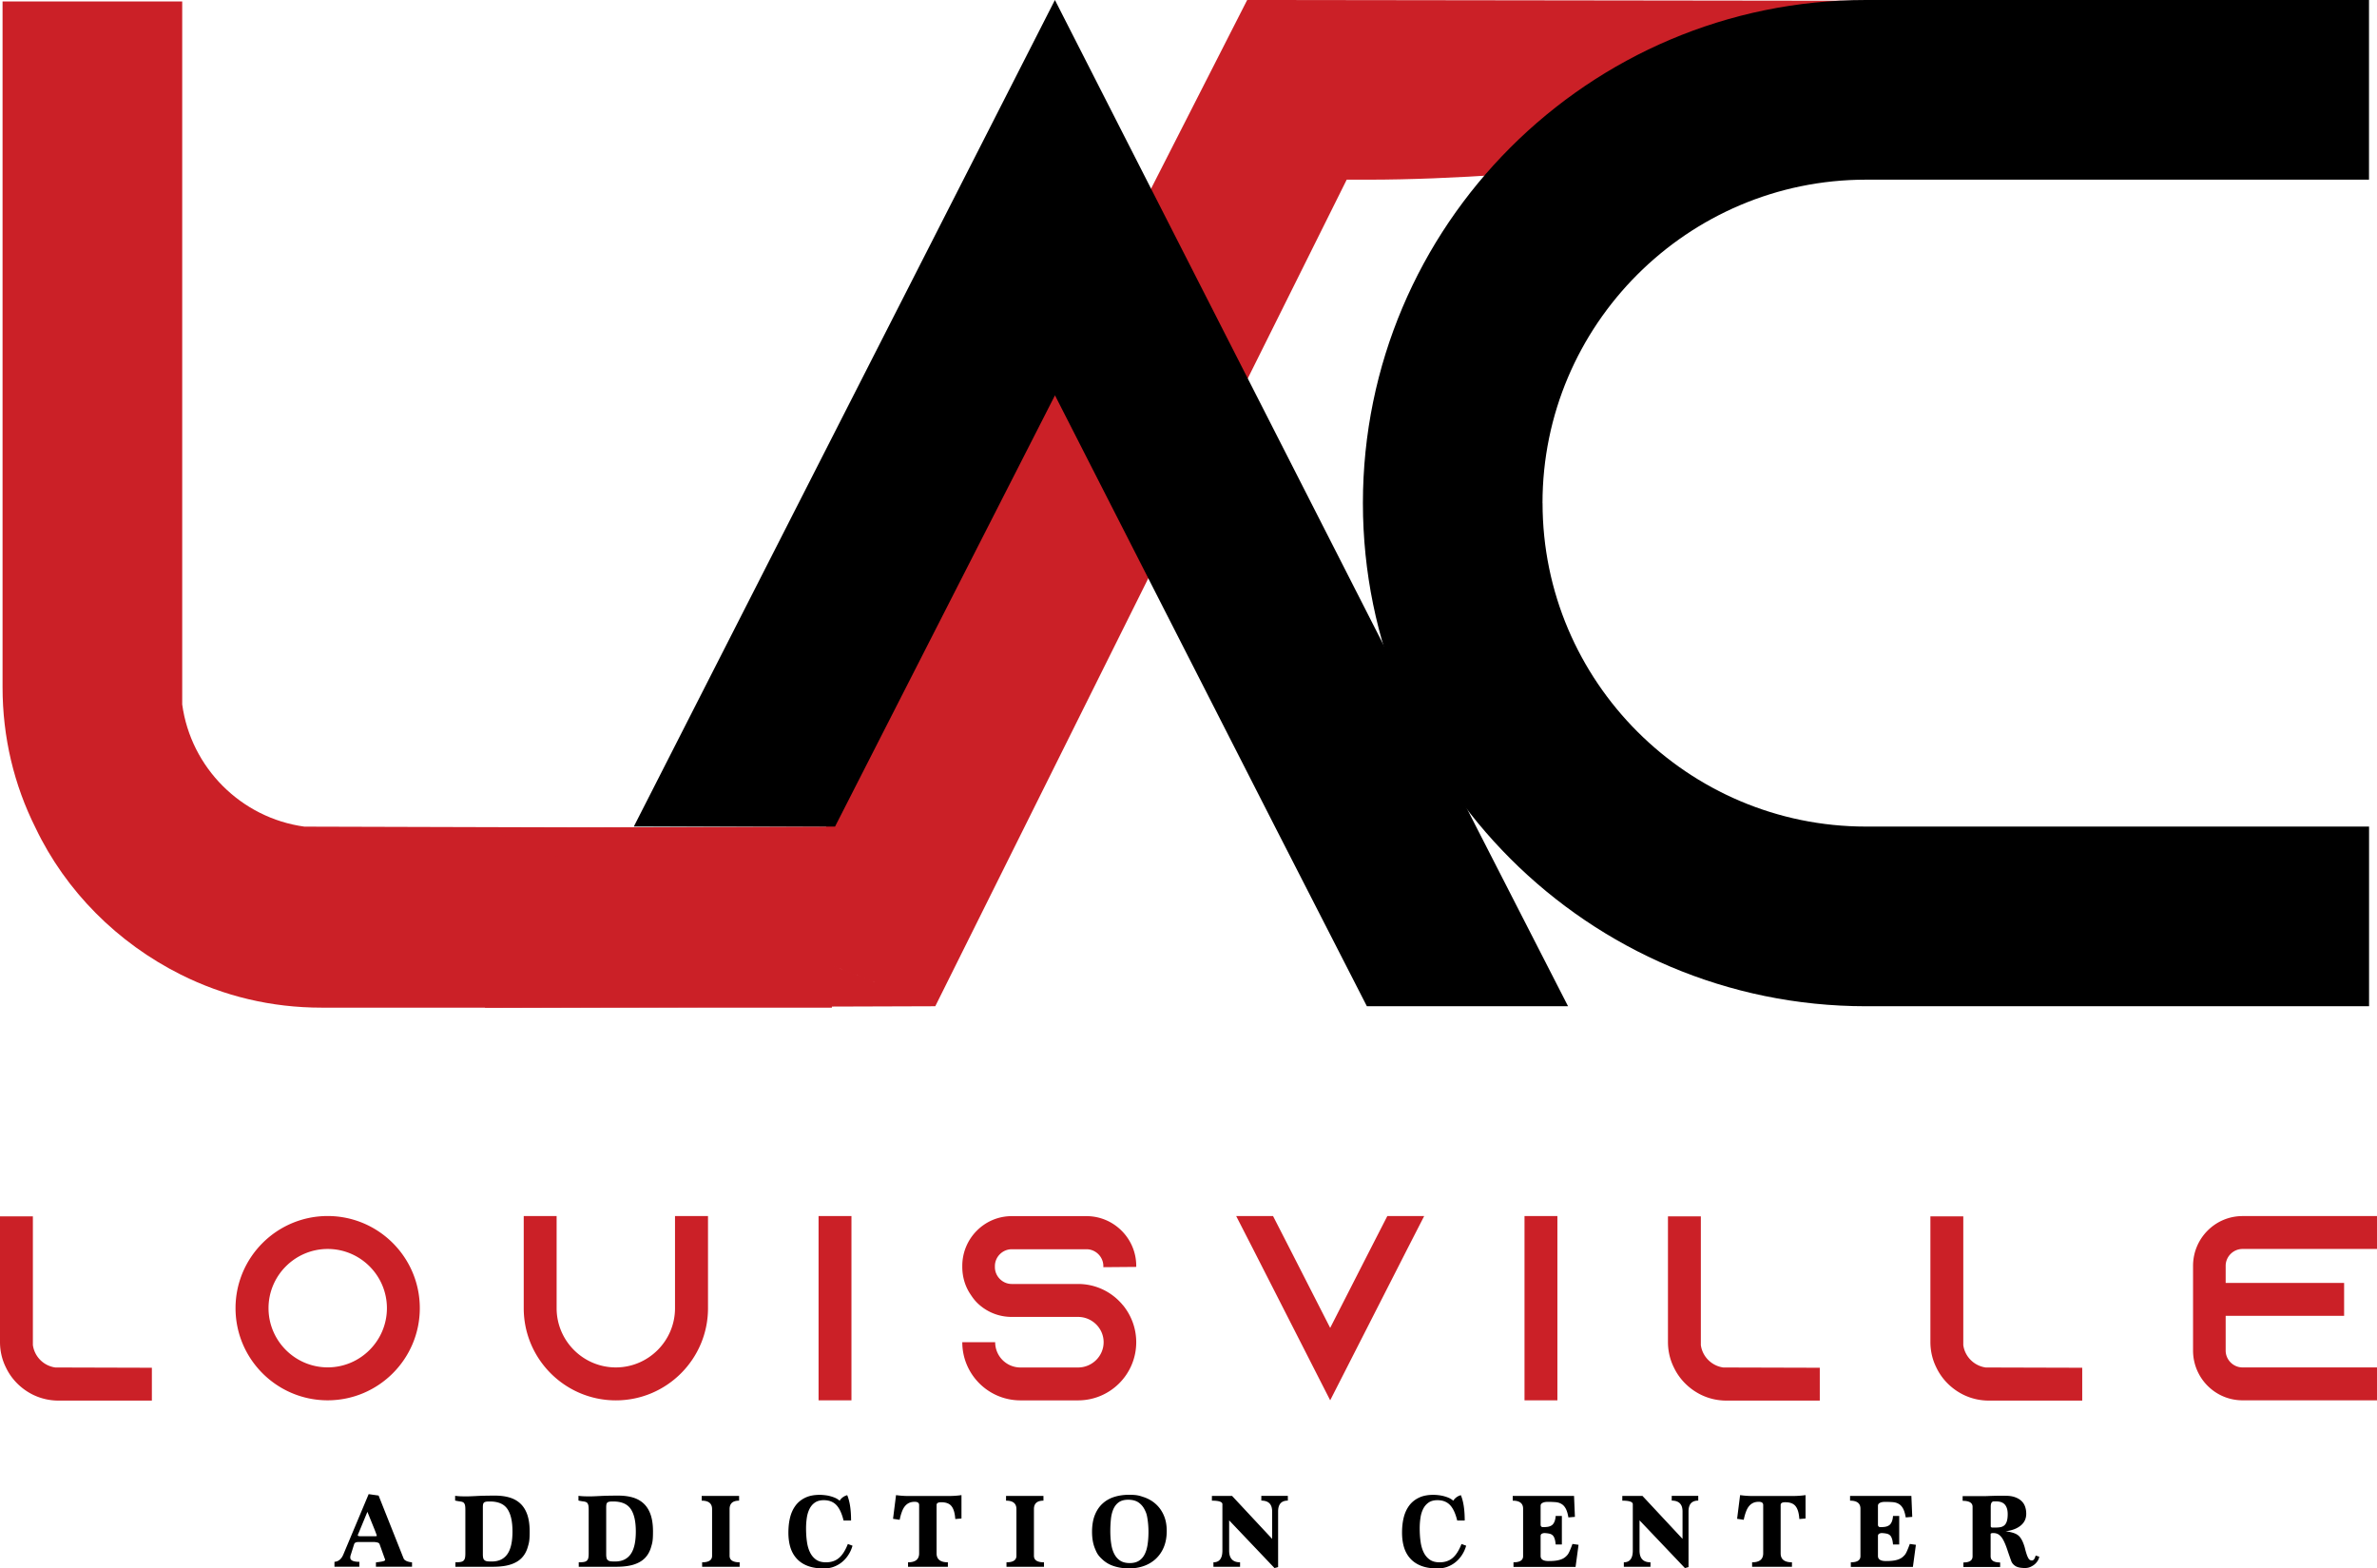
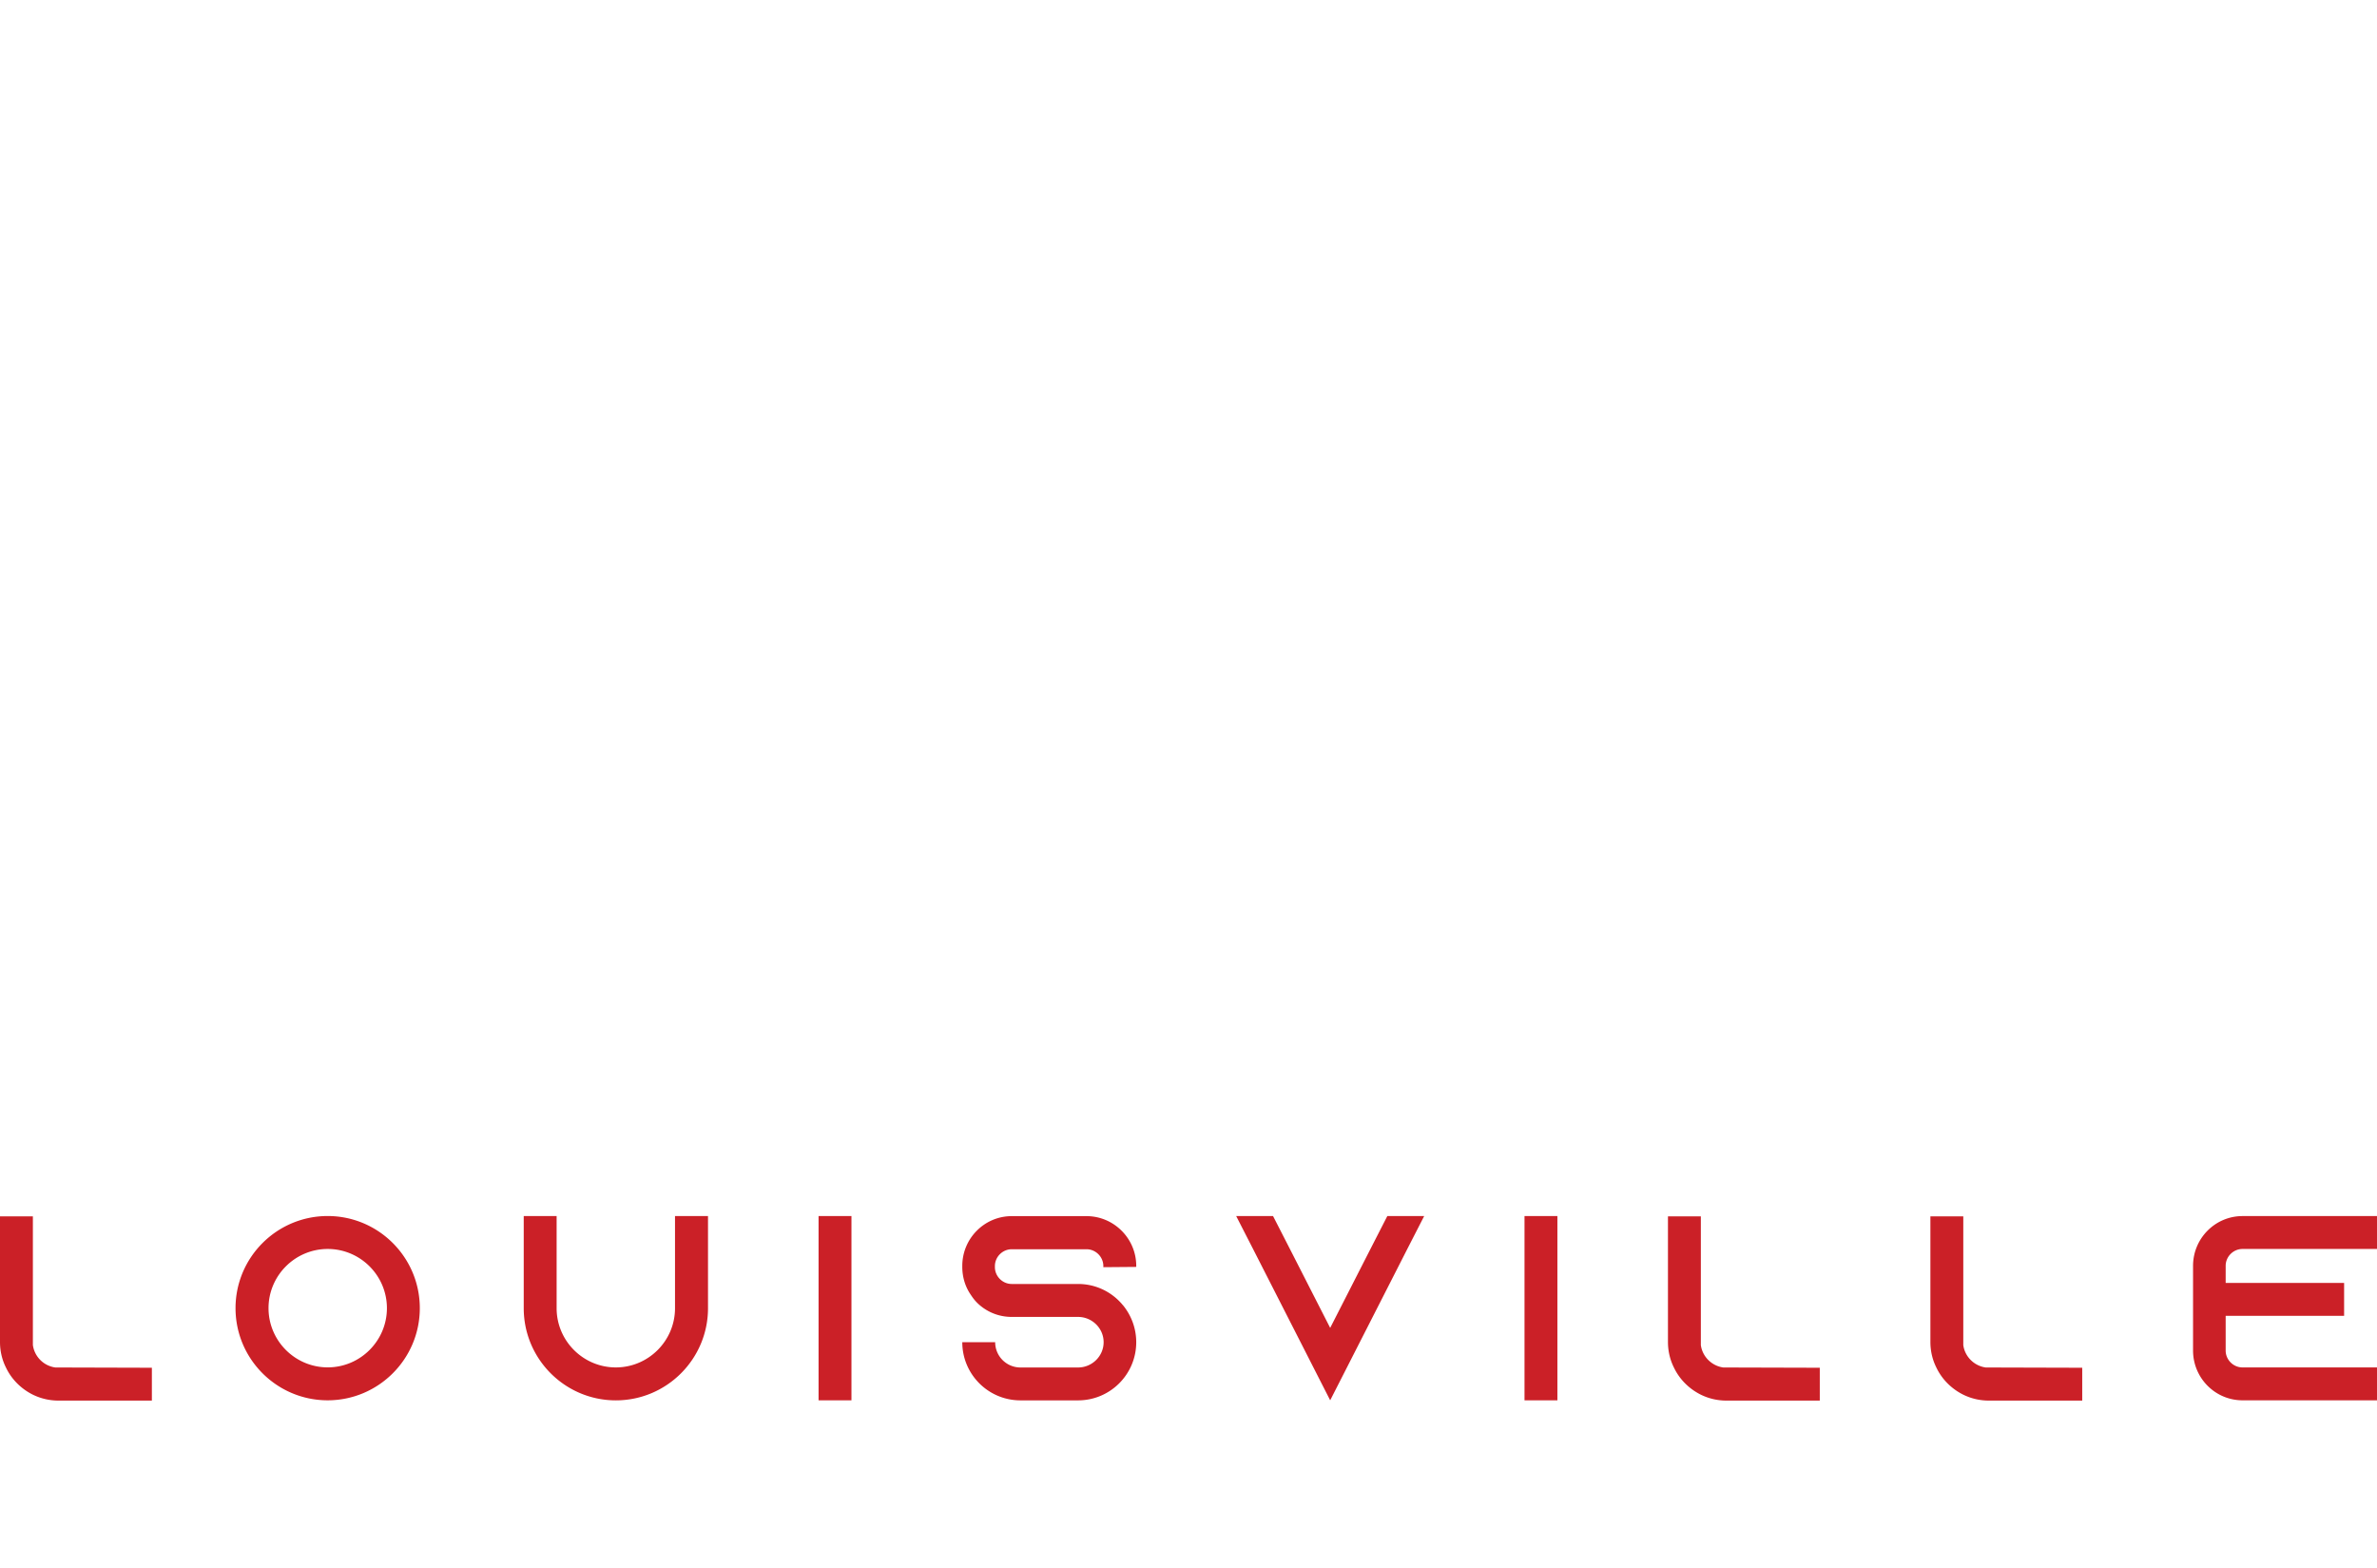
<svg xmlns="http://www.w3.org/2000/svg" width="437.29" height="288.51">
-   <path d="M153.04 152.31v33.05H59.17c-9.26 0-17.98-2.11-25.91-6.08-11.63-5.82-21.16-15.34-26.71-26.97-3.97-7.93-6.08-16.66-6.08-25.92V.27h33.05v129.31c1.59 11.64 10.84 20.89 22.48 22.48l97.05.27Z" style="fill:#cb2027" />
-   <path d="m89.22 152.29 62.75-.24L229.44 0c67.81.09 135.62.18 203.43.26.11 10.93-120.68 32.79-181.17 32.79h-3.95L172.06 185.1l-82.84-32.82Zm82.84 32.81-82.84.27v-33.08" style="fill:#cb2027" />
-   <path d="M283.78 92.55c0 32.79 26.71 59.5 59.5 59.5h92.55v33.05h-92.55c-51.04 0-92.55-41.51-92.55-92.55S292.24 0 343.27 0h92.55v33.05h-92.55c-32.79 0-59.5 26.71-59.5 59.5Z" />
-   <path d="M288.48 185.1h-37.02l-16.92-33.05-40.46-79.33-40.46 79.33H116.6L194.07 0l77.48 152.05 16.92 33.05Z" />
  <path d="M27.94 251.59v6.05H10.75c-1.69 0-3.29-.39-4.75-1.11-2.13-1.07-3.87-2.81-4.89-4.94-.73-1.45-1.11-3.05-1.11-4.74v-23.1h6.05v23.68a4.84 4.84 0 0 0 4.12 4.12l17.77.05Zm49.29-10.95c0 9.34-7.6 16.95-16.95 16.95s-16.95-7.6-16.95-16.95 7.6-16.95 16.95-16.95 16.95 7.6 16.95 16.95m-6.05 0c0-6-4.89-10.89-10.89-10.89s-10.89 4.89-10.89 10.89 4.89 10.89 10.89 10.89 10.89-4.89 10.89-10.89m59.07-16.94v16.95c0 9.34-7.6 16.95-16.95 16.95s-16.95-7.6-16.95-16.95V223.7h6.05v16.95c0 6 4.89 10.89 10.89 10.89s10.89-4.89 10.89-10.89V223.7h6.05Zm20.34 33.89V223.7h6.05v33.89zm52.39-24.5v-.19c0-1.69-1.4-3.1-3.1-3.1h-13.75c-1.69 0-3.1 1.4-3.1 3.1v.19c0 1.69 1.4 3.1 3.1 3.1h12.2c3.15 0 5.96 1.36 7.89 3.49.15.15.24.29.39.44 1.5 1.84 2.42 4.21 2.42 6.78 0 5.91-4.79 10.7-10.7 10.7h-10.6c-5.91 0-10.7-4.79-10.7-10.7h6.05c0 2.57 2.08 4.65 4.65 4.65h10.6c2.57 0 4.7-2.08 4.7-4.65s-2.13-4.65-4.7-4.65h-12.2c-2.47 0-4.7-.97-6.34-2.57-.44-.44-.82-.92-1.16-1.45-1.02-1.45-1.6-3.24-1.6-5.18v-.19c0-5.04 4.07-9.15 9.1-9.15h13.75c5.04 0 9.15 4.12 9.15 9.15v.19l-6.05.05ZM262 223.7l-3.1 6.05-14.19 27.84-14.19-27.84-3.1-6.05h6.78l3.1 6.05 7.41 14.52 7.41-14.52 3.1-6.05zm18.46 33.89V223.7h6.05v33.89zm54.32-6v6.05h-17.19c-1.69 0-3.29-.39-4.74-1.11-2.13-1.07-3.87-2.81-4.89-4.94-.73-1.45-1.11-3.05-1.11-4.74v-23.1h6.05v23.68c.29 2.13 1.99 3.82 4.12 4.12l17.77.05Zm48.28 0v6.05h-17.19c-1.69 0-3.29-.39-4.74-1.11-2.13-1.07-3.87-2.81-4.89-4.94-.73-1.45-1.11-3.05-1.11-4.74v-23.1h6.05v23.68c.29 2.13 1.99 3.82 4.12 4.12l17.77.05Zm26.39-18.74V236h21.79v6.05h-21.79v6.39c0 1.69 1.4 3.1 3.1 3.1h24.74v6.05h-24.74c-5.04 0-9.1-4.12-9.1-9.15v-15.59c0-5.04 4.07-9.15 9.1-9.15h24.74v6.05h-24.74c-1.69 0-3.1 1.4-3.1 3.1" style="fill:#cb2027" />
-   <path d="M69.16 288.22v-.81c.18-.03.38-.05.58-.08s.39-.06.55-.09.3-.07.4-.12.16-.09.16-.15c0-.07-.02-.14-.05-.23-.03-.08-.07-.18-.11-.29l-.86-2.4c-.05-.14-.18-.25-.39-.3-.21-.06-.43-.09-.65-.09h-2.87c-.42 0-.68.13-.77.39l-.63 2c-.03.07-.05.14-.06.22s-.02.16-.02.26c0 .51.56.77 1.67.77v.9h-4.58v-.9c.73-.05 1.28-.5 1.63-1.34l4.66-11.11 1.83.26 4.58 11.52c.05.14.14.26.26.35s.25.16.4.22c.15.05.3.1.46.13s.31.06.45.07v.81h-6.64Zm-1.57-10.12-1.55 3.75c-.14.31-.22.51-.22.59 0 .1.2.16.61.16h2.42c.31 0 .47-.03.47-.08 0-.07-.12-.42-.37-1.06zm16.19 10.12v-.83q.57 0 .93-.06c.24-.04.43-.12.56-.24a.97.97 0 0 0 .27-.5c.05-.22.07-.5.07-.85v-8c0-.45-.03-.77-.1-.97s-.17-.34-.31-.42-.34-.13-.58-.16-.54-.08-.89-.16v-.87c.33.04.64.07.92.08.29.01.58.02.88.02.41 0 .78 0 1.11-.02.33-.01.7-.03 1.09-.05s.85-.04 1.37-.05 1.17-.02 1.96-.02c1.02 0 1.93.12 2.72.36s1.46.63 2 1.15.96 1.21 1.24 2.04q.42 1.26.42 3.03c0 1.77-.12 2.1-.36 2.92s-.63 1.49-1.17 2.03c-.54.53-1.24.92-2.1 1.18s-1.93.38-3.18.38h-6.84Zm5.05-2.3c0 .31.03.56.08.73s.15.3.28.39.3.15.5.17.46.03.76.03c1.28 0 2.23-.44 2.87-1.33s.96-2.28.96-4.18-.32-3.26-.95-4.17-1.7-1.36-3.2-1.36c-.26 0-.48 0-.65.03s-.31.07-.4.14c-.1.07-.16.18-.2.32-.03.14-.05.33-.05.57v8.65Zm17.64 2.3v-.83q.57 0 .93-.06c.24-.04.43-.12.56-.24a.97.97 0 0 0 .27-.5c.05-.22.07-.5.07-.85v-8c0-.45-.03-.77-.1-.97s-.17-.34-.31-.42-.34-.13-.58-.16-.54-.08-.89-.16v-.87c.33.04.64.07.92.08.29.01.58.02.88.02.41 0 .78 0 1.11-.02.33-.01.7-.03 1.09-.05s.85-.04 1.37-.05 1.17-.02 1.96-.02c1.02 0 1.93.12 2.72.36s1.46.63 2 1.15.96 1.21 1.24 2.04q.42 1.26.42 3.03c0 1.77-.12 2.1-.36 2.92s-.63 1.49-1.17 2.03c-.54.53-1.24.92-2.1 1.18s-1.93.38-3.18.38h-6.84Zm5.05-2.3c0 .31.03.56.08.73s.15.3.28.39.3.15.5.17.46.03.76.03c1.28 0 2.23-.44 2.87-1.33s.96-2.28.96-4.18-.32-3.26-.95-4.17-1.7-1.36-3.2-1.36c-.26 0-.48 0-.65.03s-.31.07-.4.14c-.1.07-.16.18-.2.32-.03.14-.05.33-.05.57v8.65Zm17.65 2.3v-.83q1.83 0 1.83-1.2v-8.59c0-1.04-.64-1.55-1.91-1.55v-.87h6.88v.87c-1.17 0-1.75.52-1.75 1.55v8.59c0 .8.62 1.2 1.85 1.2v.83zm27.66-3.87q-.27.945-.78 1.71c-.33.51-.73.95-1.19 1.32s-.97.65-1.52.85c-.56.2-1.16.29-1.8.29-1.19 0-2.2-.17-3.03-.5s-1.5-.8-2.01-1.39c-.52-.59-.89-1.29-1.12-2.08-.23-.8-.34-1.67-.34-2.61 0-1.01.1-1.94.31-2.79s.55-1.58 1.01-2.2 1.06-1.1 1.79-1.45 1.61-.52 2.64-.52q.45 0 .96.06c.51.06.68.1 1.01.19s.65.2.94.33c.29.14.55.3.76.5.33-.51.79-.85 1.4-1.02.47 1.11.71 2.67.71 4.66h-1.38c-.33-1.34-.78-2.29-1.35-2.87s-1.33-.87-2.29-.87c-.67 0-1.21.15-1.63.44s-.75.68-.99 1.16-.41 1.03-.5 1.65-.14 1.26-.14 1.9c0 .88.05 1.7.16 2.46.1.76.29 1.42.57 1.99s.65 1.01 1.12 1.34 1.07.49 1.81.49c.96 0 1.75-.26 2.38-.79q.945-.78 1.65-2.58l.85.31Zm10.22 3.87v-.83q2.04 0 2.04-1.65v-8.89c0-.39-.27-.59-.81-.59q-.615 0-1.05.21c-.29.14-.55.34-.77.62-.22.27-.4.62-.55 1.03s-.29.89-.4 1.45l-1.22-.18.55-4.36c.34.05.71.09 1.12.12s.73.04.96.04h7.76c.29 0 .64-.01 1.06-.04q.63-.045 1.14-.12v4.3l-1.14.1c-.07-1.04-.28-1.81-.66-2.32-.37-.51-1.02-.77-1.94-.77q-.84 0-.84.51v8.89c0 1.1.69 1.65 2.08 1.65v.83h-7.35Zm18.11 0v-.83q1.83 0 1.83-1.2v-8.59c0-1.04-.64-1.55-1.91-1.55v-.87h6.88v.87c-1.17 0-1.75.52-1.75 1.55v8.59c0 .8.62 1.2 1.85 1.2v.83zm29.48-6.59c0 1.11-.18 2.1-.53 2.95a6.1 6.1 0 0 1-1.46 2.15c-.62.58-1.36 1.03-2.2 1.33s-1.77.45-2.76.45c-.94 0-1.83-.13-2.65-.38q-1.245-.375-2.16-1.2c-.915-.825-1.1-1.24-1.45-2.09s-.53-1.87-.53-3.05.17-2.22.51-3.08.82-1.57 1.42-2.12q.915-.84 2.16-1.23t2.7-.39c1.455 0 1.86.14 2.7.42.85.28 1.58.7 2.21 1.26s1.13 1.25 1.49 2.08c.37.83.55 1.8.55 2.9m-6.8 5.9c.69 0 1.26-.15 1.71-.44.45-.3.8-.7 1.05-1.22.26-.52.43-1.13.53-1.83q.15-1.05.15-2.25 0-1.125-.15-2.19c-.15-1.065-.28-1.34-.55-1.89s-.65-.99-1.13-1.33c-.49-.33-1.12-.5-1.91-.5-.72 0-1.3.16-1.73.47s-.76.74-.99 1.27q-.345.795-.45 1.83c-.07.69-.11 1.42-.11 2.18 0 .83.05 1.6.16 2.32.1.72.29 1.35.56 1.88s.63.95 1.09 1.25q.69.45 1.77.45m26.64.93-8.36-8.79v5.56q0 2.16 2.01 2.16v.83h-4.9v-.83q1.65 0 1.65-2.16v-8.53c0-.43-.64-.65-1.93-.65v-.87h3.71l7.37 7.9v-5.05c0-1.32-.66-1.99-1.99-1.99v-.87h4.88v.87c-1.19 0-1.79.66-1.79 1.99v10.24l-.67.18Zm35.24-4.11q-.27.945-.78 1.71c-.33.51-.73.95-1.19 1.32s-.97.65-1.52.85c-.56.2-1.16.29-1.8.29-1.19 0-2.2-.17-3.03-.5s-1.5-.8-2.01-1.39c-.52-.59-.89-1.29-1.12-2.08-.23-.8-.34-1.67-.34-2.61 0-1.01.1-1.94.31-2.79s.55-1.58 1.01-2.2 1.06-1.1 1.79-1.45 1.61-.52 2.64-.52q.45 0 .96.06c.34.04.68.1 1.01.19s.65.2.94.33c.29.14.55.3.76.5.33-.51.79-.85 1.4-1.02.47 1.11.71 2.67.71 4.66h-1.38c-.33-1.34-.78-2.29-1.35-2.87s-1.33-.87-2.29-.87c-.67 0-1.21.15-1.63.44-.42.3-.75.68-.99 1.16s-.41 1.03-.5 1.65-.14 1.26-.14 1.9c0 .88.05 1.7.16 2.46.1.76.29 1.42.57 1.99.27.56.65 1.01 1.12 1.34s1.07.49 1.81.49c.96 0 1.75-.26 2.38-.79q.945-.78 1.65-2.58l.85.31Zm8.71 3.87v-.83q1.77 0 1.77-1.14v-8.73c0-.98-.64-1.47-1.91-1.47v-.87h11.28l.16 3.85-1.2.1c-.12-.72-.29-1.27-.51-1.66q-.33-.585-.81-.84c-.31-.18-.67-.28-1.08-.31s-.86-.05-1.36-.05c-.43 0-.77.06-1 .19-.24.12-.35.3-.35.54v3.45c0 .31.15.47.45.47s.6-.02.87-.06c.26-.04.49-.13.7-.26s.37-.34.5-.62.22-.65.25-1.12h1.14v5.25h-1.14c-.04-.45-.1-.81-.2-1.08-.09-.28-.22-.49-.38-.63s-.37-.24-.62-.29-.55-.09-.9-.1c-.45.04-.67.22-.67.53v3.68c0 .63.49.94 1.47.94.8 0 1.44-.06 1.92-.19q.72-.18 1.17-.57c.45-.39.54-.58.73-.97.18-.39.37-.86.57-1.42l1.12.16-.55 4.07h-11.42Zm31.55.24-8.36-8.79v5.56q0 2.16 2.01 2.16v.83h-4.9v-.83q1.65 0 1.65-2.16v-8.53c0-.43-.64-.65-1.93-.65v-.87h3.71l7.37 7.9v-5.05c0-1.32-.66-1.99-1.99-1.99v-.87h4.88v.87c-1.19 0-1.79.66-1.79 1.99v10.24l-.67.18Zm12.35-.24v-.83q2.04 0 2.04-1.65v-8.89c0-.39-.27-.59-.81-.59q-.615 0-1.05.21c-.29.14-.55.34-.77.62-.22.27-.4.62-.55 1.03s-.29.89-.4 1.45l-1.22-.18.55-4.36c.34.05.71.09 1.12.12s.73.04.96.04h7.76c.29 0 .64-.01 1.06-.04q.63-.045 1.14-.12v4.3l-1.14.1c-.07-1.04-.28-1.81-.66-2.32-.37-.51-1.02-.77-1.94-.77q-.84 0-.84.51v8.89c0 1.1.69 1.65 2.08 1.65v.83h-7.35Zm18.16 0v-.83q1.77 0 1.77-1.14v-8.73c0-.98-.64-1.47-1.91-1.47v-.87h11.28l.16 3.85-1.2.1c-.12-.72-.29-1.27-.51-1.66q-.33-.585-.81-.84c-.31-.18-.67-.28-1.08-.31s-.86-.05-1.36-.05c-.43 0-.77.06-1 .19-.24.12-.35.3-.35.54v3.45c0 .31.15.47.45.47s.6-.02.87-.06c.26-.04.49-.13.7-.26s.37-.34.5-.62.22-.65.25-1.12h1.14v5.25h-1.14c-.04-.45-.1-.81-.2-1.08-.09-.28-.22-.49-.38-.63s-.37-.24-.62-.29-.55-.09-.9-.1c-.45.04-.67.22-.67.53v3.68c0 .63.49.94 1.47.94.8 0 1.44-.06 1.92-.19q.72-.18 1.17-.57c.45-.39.54-.58.73-.97.18-.39.37-.86.57-1.42l1.12.16-.55 4.07h-11.42Zm34.66-1.93c0 .18-.06.4-.18.64s-.29.47-.52.7-.5.41-.83.57-.68.24-1.07.24c-.81 0-1.41-.12-1.79-.37s-.64-.56-.77-.94c-.28-.77-.52-1.47-.73-2.1s-.43-1.17-.66-1.62-.49-.8-.79-1.04c-.29-.24-.67-.36-1.13-.36-.25 0-.41.05-.47.14v4.13c0 .76.58 1.14 1.75 1.14v.83h-6.76v-.83c1.13 0 1.69-.38 1.69-1.14v-9.1c0-.73-.61-1.1-1.83-1.1v-.87h4.19c.3 0 .62-.02.94-.03.33-.01.7-.02 1.13-.03s.97 0 1.62 0 1.26.08 1.75.26c.48.17.88.4 1.19.7.31.29.53.64.67 1.04s.21.84.21 1.31c0 .89-.34 1.62-1.02 2.17-.68.56-1.61.91-2.77 1.05.47.07.88.14 1.22.24s.63.21.87.36.44.33.6.55.31.47.44.76c.18.42.33.83.43 1.25.1.41.21.78.32 1.11s.24.59.37.8q.21.3.6.3c.29 0 .51-.3.67-.9l.65.2Zm-8.12-5.29c.35 0 .67-.02.95-.07s.52-.15.73-.32c.2-.16.36-.41.47-.74s.17-.78.17-1.34c0-.46-.06-.84-.17-1.14q-.165-.45-.45-.72c-.19-.18-.42-.3-.68-.38-.26-.07-.54-.11-.84-.11h-.39c-.39 0-.59.32-.59.97v3.65c.04.13.14.2.31.2z" />
</svg>